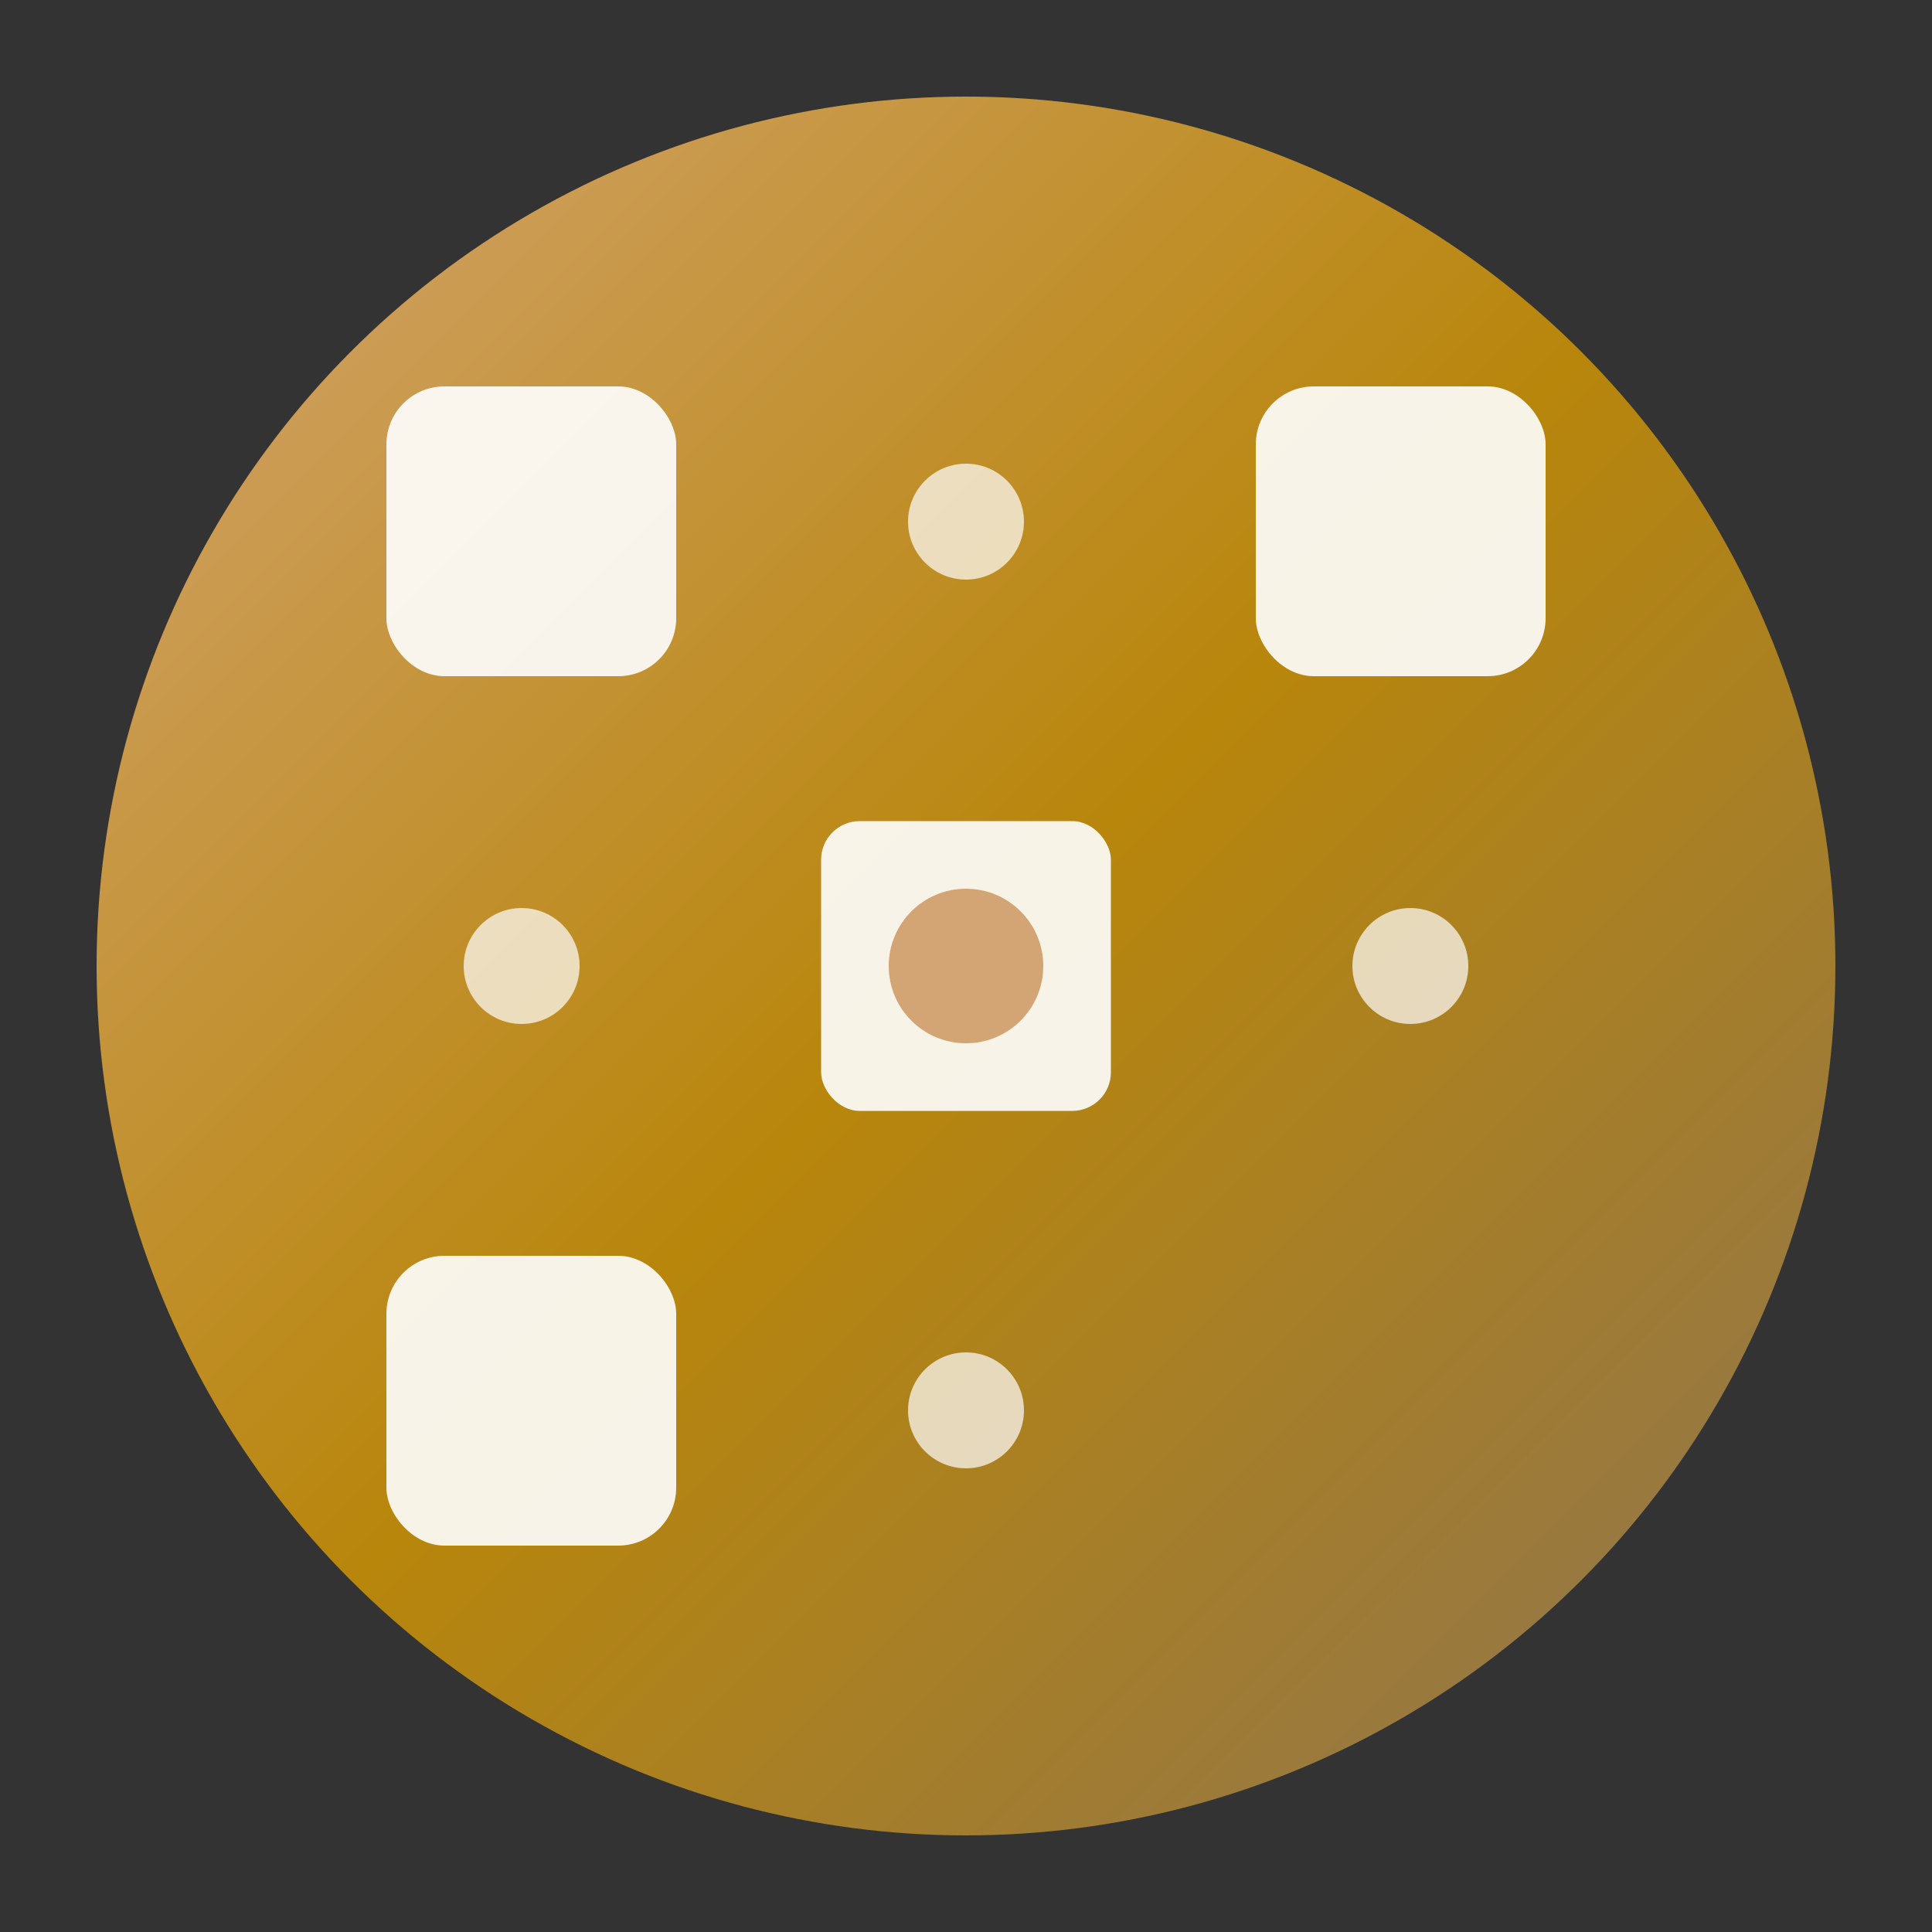
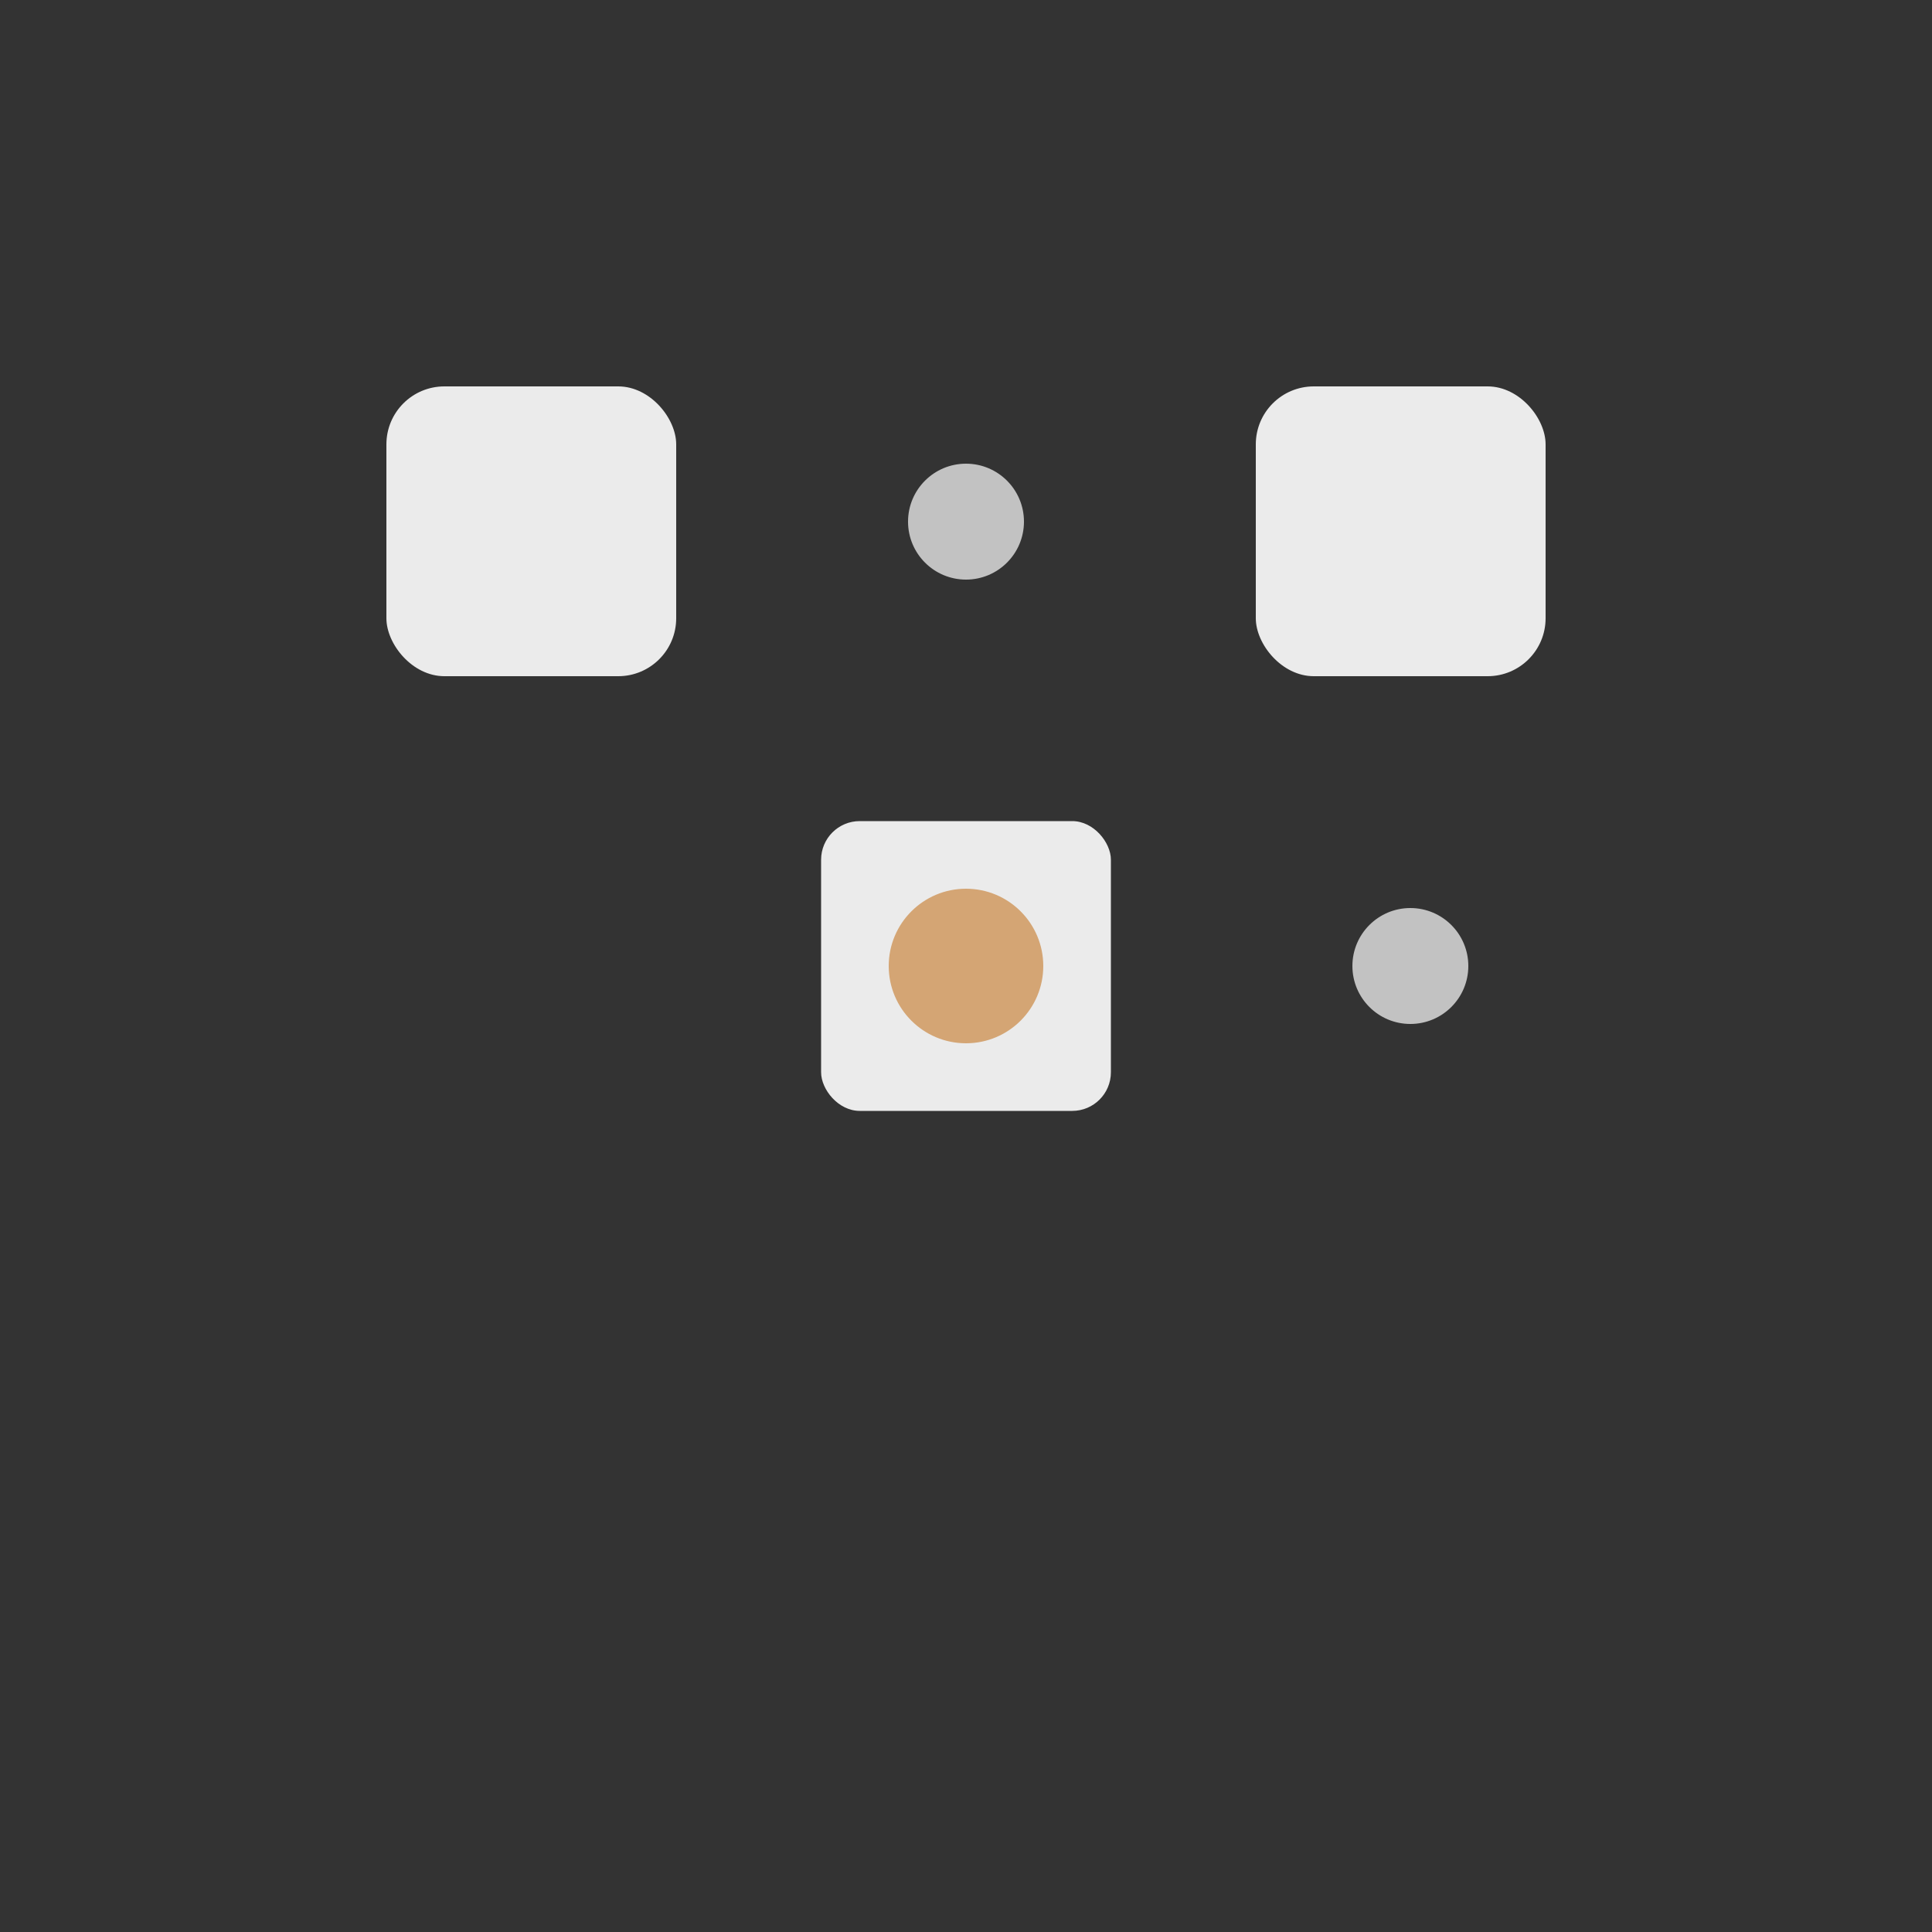
<svg xmlns="http://www.w3.org/2000/svg" width="100" height="100" viewBox="0 0 100 100" fill="none">
  <rect x="0" y="0" width="100" height="100" fill="#333333" stroke="none" />
-   <circle cx="50" cy="50" r="45" fill="url(#faviconGoldGradient)" />
  <rect x="20" y="20" width="15" height="15" rx="3" fill="white" fill-opacity="0.9" />
  <rect x="65" y="20" width="15" height="15" rx="3" fill="white" fill-opacity="0.9" />
-   <rect x="20" y="65" width="15" height="15" rx="3" fill="white" fill-opacity="0.9" />
  <rect x="42.5" y="42.5" width="15" height="15" rx="2" fill="white" fill-opacity="0.9" />
  <circle cx="50" cy="50" r="4" fill="#D4A574" />
  <circle cx="50" cy="27" r="3" fill="white" fill-opacity="0.7" />
  <circle cx="73" cy="50" r="3" fill="white" fill-opacity="0.7" />
-   <circle cx="50" cy="73" r="3" fill="white" fill-opacity="0.7" />
-   <circle cx="27" cy="50" r="3" fill="white" fill-opacity="0.7" />
  <defs>
    <linearGradient id="faviconGoldGradient" x1="0%" y1="0%" x2="100%" y2="100%">
      <stop offset="0%" stop-color="#D4A574" />
      <stop offset="50%" stop-color="#B8860B" />
      <stop offset="100%" stop-color="#8B7355" />
    </linearGradient>
  </defs>
</svg>